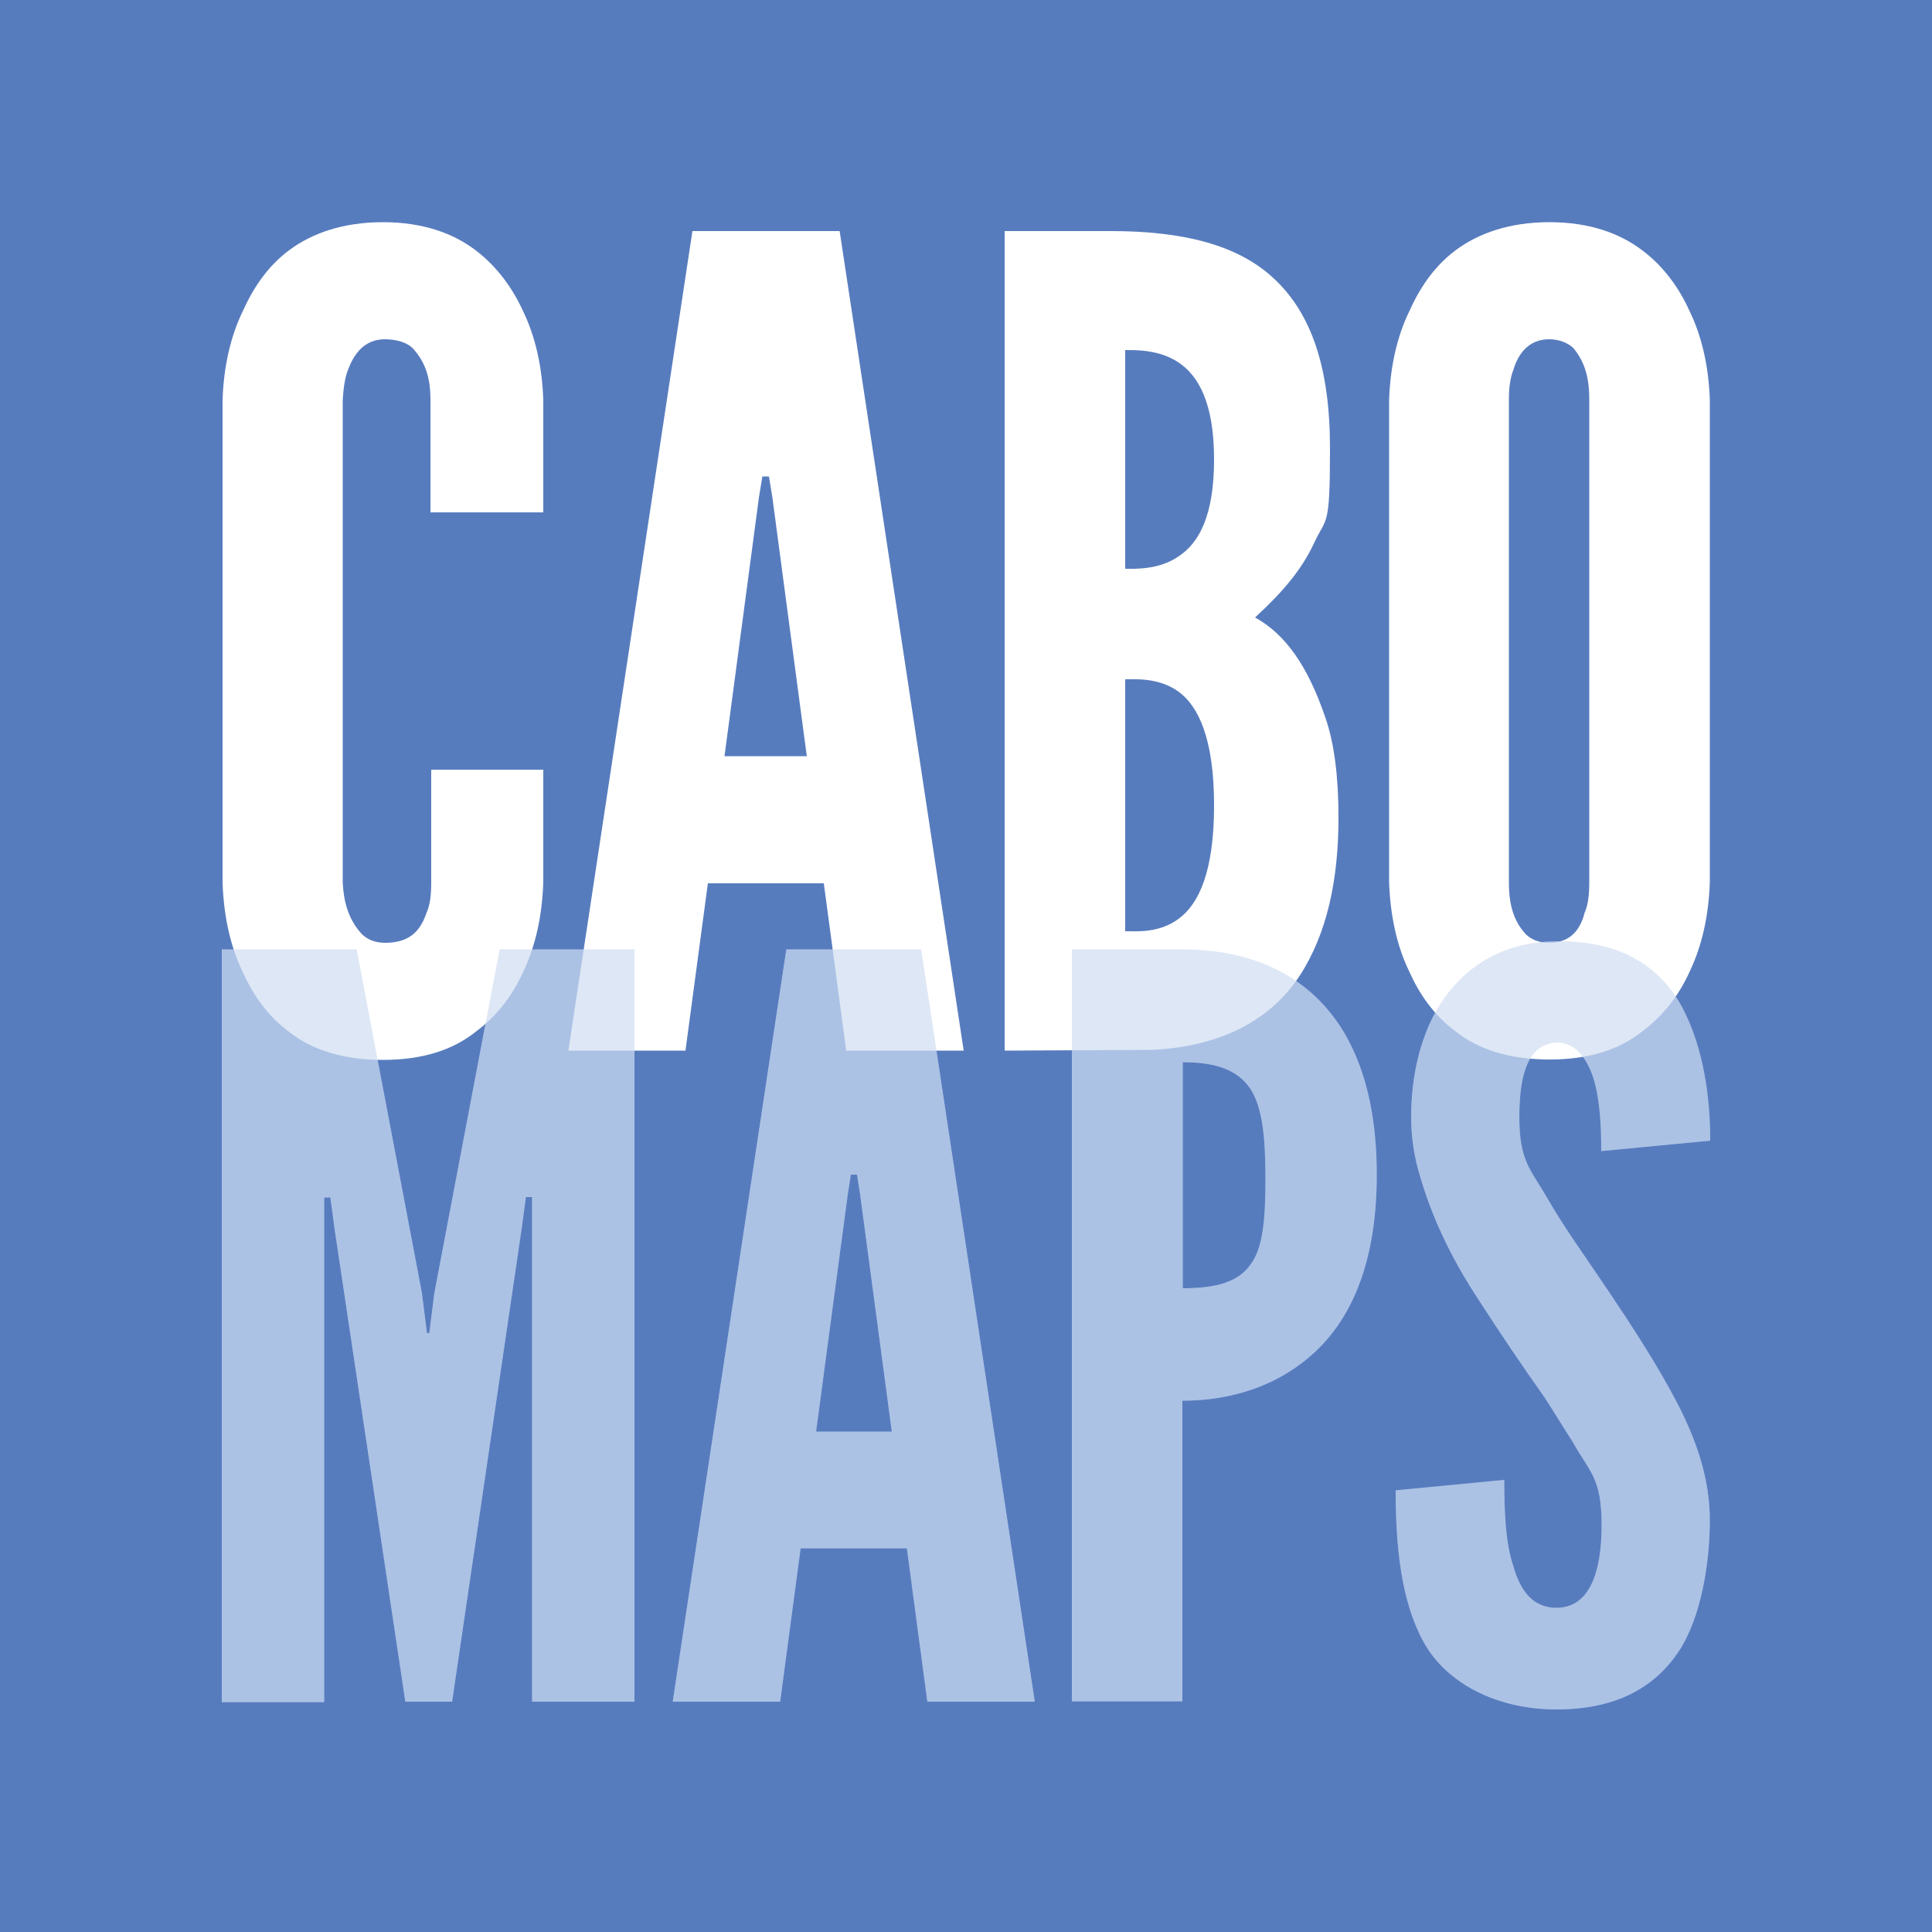
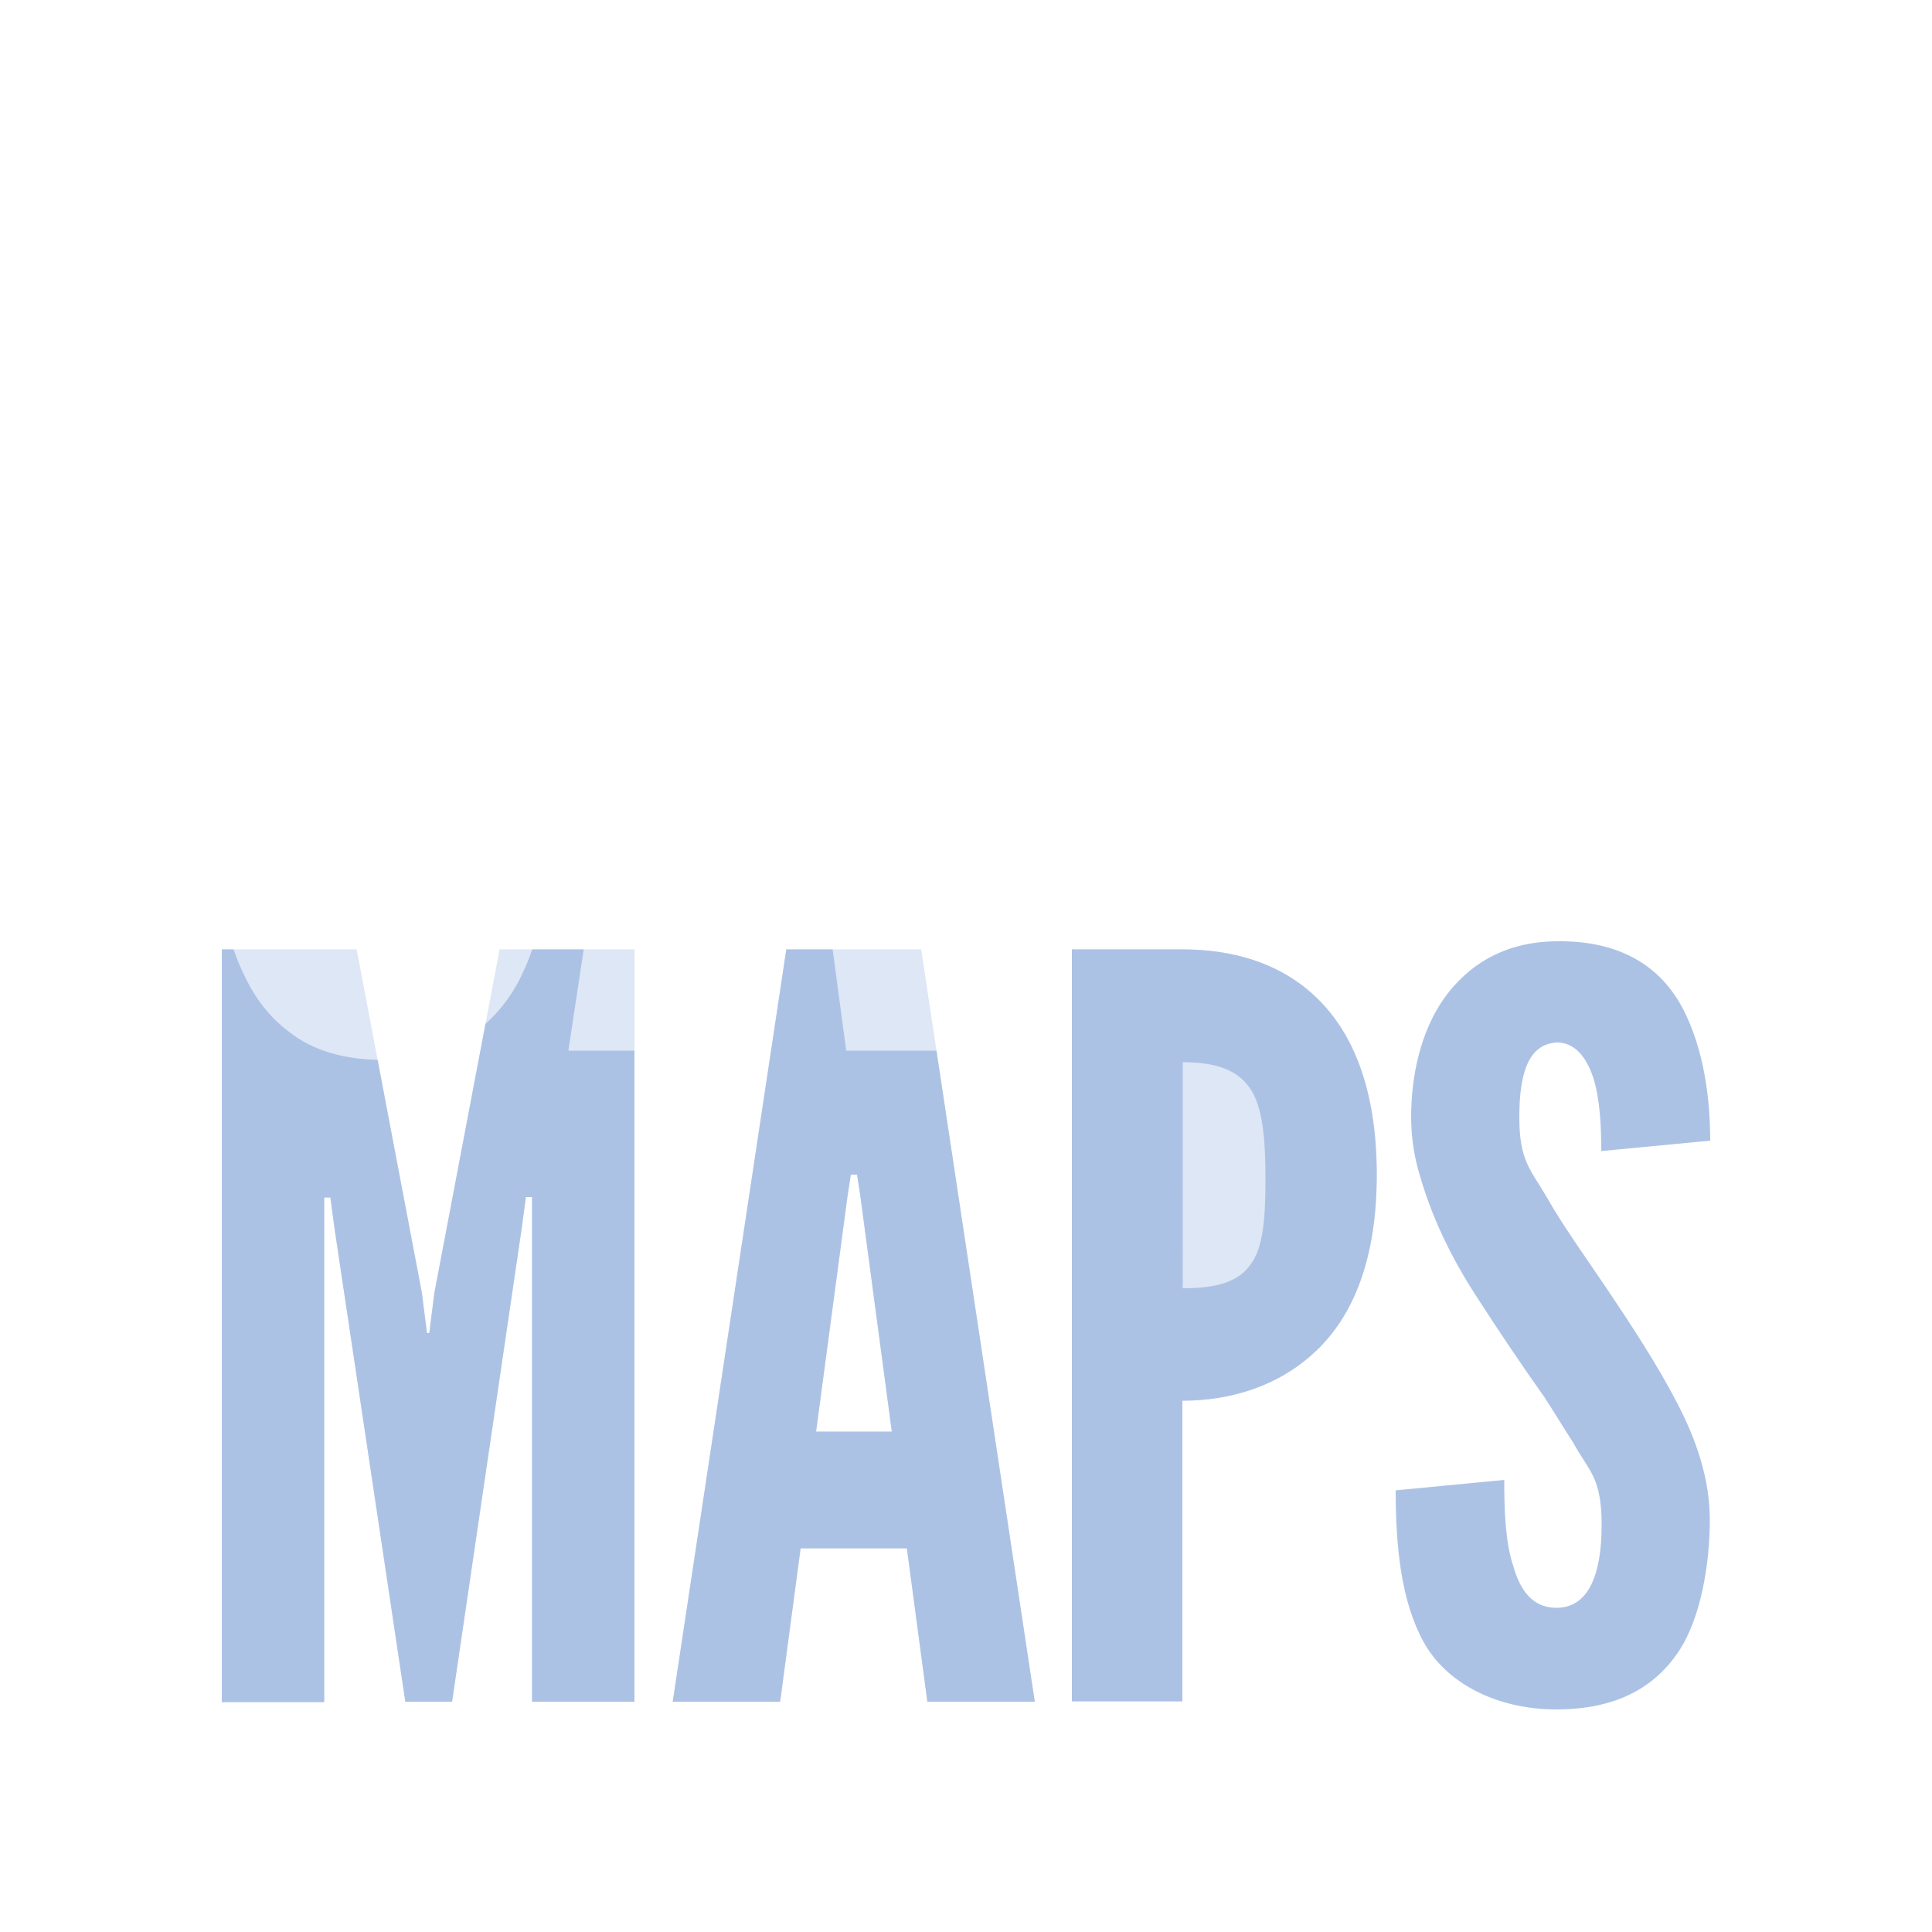
<svg xmlns="http://www.w3.org/2000/svg" version="1.1" viewBox="0 0 500 500">
  <defs>
    <style>
      .cls-1 {
        fill: #acc2e5;
      }

      .cls-2 {
        fill: #fff;
      }

      .cls-3 {
        opacity: .4;
      }

      .cls-4 {
        fill: #577cbe;
      }
    </style>
  </defs>
  <g>
    <g id="Layer_1">
      <g>
-         <rect class="cls-4" width="500" height="500" />
        <g>
          <path class="cls-1" d="M104.9,440.4l-18.3-122.3-1.1-8.2h-1.6v130.6h-26.5v-194.8h34.9l16.9,89,1.3,10.3h.6l1.3-10.3,16.9-89h34.9v194.7h-26.5v-130.6h-1.6l-1.1,8.2-18,122.4h-12.1Z" />
          <path class="cls-1" d="M174.1,440.4l29.4-194.7h34.9l29.4,194.7h-27.8l-5.3-39.7h-27.5l-5.3,39.7h-27.8ZM222.6,309.1l-.8-5.1h-1.6l-.8,5.1-8.2,61.4h19.6l-8.2-61.4Z" />
          <path class="cls-1" d="M277.4,245.7h28.6c12.4,0,24.9,3.2,34.4,12.2,9.6,9,15.9,23.8,15.9,46.1s-6.3,36.8-15.9,45.8-22,12.7-34.4,12.7v77.8h-28.6v-194.6h0ZM306.1,333.4c8.7,0,14.3-1.6,17.5-6.1,3.2-4.2,3.9-11.4,3.9-22.2s-.8-18.6-3.9-23.3c-3.2-4.8-8.7-6.9-17.5-6.9v58.5Z" />
          <path class="cls-1" d="M414.4,297.9c0-6.3-.3-13.5-2.1-19.1-1.8-5.3-4.8-9-9.3-9-7.4.3-9.8,7.9-9.8,19.3s2.9,13.5,7.2,20.9c4.2,7.4,9.8,15.1,15.3,23.3,6.6,9.8,13.2,19.9,18.3,29.7,5.1,9.8,8.5,19.8,8.5,30.4s-2.1,25.2-8.2,34.2-15.9,14.8-31.5,14.8-28.6-6.9-34.4-17.5-7.2-24.6-7.2-39.2l28.1-2.7c0,8.2.3,16.4,2.4,22.5,1.8,6.3,5.1,10.6,11.1,10.6,8.5,0,11.7-9,11.7-21.4s-3.2-13.8-7.4-21.4c-2.4-3.7-4.8-7.7-7.4-11.7-5.6-7.9-11.7-16.9-18-26.7s-11.1-19.9-14.1-30.2c-1.6-5.1-2.4-10.3-2.4-15.6,0-10.6,2.4-22,8.5-30.7,6.1-8.5,15.3-14.6,28.9-14.8,17.2-.3,27.3,6.9,32.8,17.2,5.6,10.6,7.2,23.6,7.2,34.4l-28.2,2.7Z" />
        </g>
        <g>
          <path class="cls-2" d="M140.6,199.2v29.2c-.3,8.7-2,16.4-5.2,23.1-2.6,5.8-6.6,11.3-12.4,15.6-5.8,4.6-13.6,7.2-23.9,7.2s-18.4-2.6-24.2-7.2c-5.8-4.3-9.5-9.8-12.1-15.6-3.2-6.6-4.9-14.4-5.2-23.1v-125c.3-8.4,2-16.2,5.2-22.8,2.6-5.8,6.3-11.6,12.1-15.9,5.8-4.3,13.8-7.2,24.2-7.2s18.2,2.9,23.9,7.2c5.7,4.3,9.8,10.1,12.4,15.9,3.2,6.6,4.9,14.4,5.2,22.8v29.2h-29.2v-29.2c0-5.8-1.4-9.8-4.6-13.3-1.4-1.4-4.1-2.3-7.2-2.3-5.5,0-8.1,4.1-9.5,7.8-.9,2.3-1.2,4.9-1.4,7.8v125c.3,6.1,2,10.1,4.9,13.3,1.4,1.4,3.4,2.3,6.1,2.3,6.6,0,9.2-3.4,10.7-7.8.9-2,1.2-4.6,1.2-7.8v-29.2h29Z" />
          <path class="cls-2" d="M147.1,271.9l32.1-212.1h38.1l32.1,212.1h-30.4l-5.8-43.3h-30l-5.8,43.3h-30.3ZM199.9,128.8l-.9-5.5h-1.7l-.9,5.5-8.9,66.9h21.3l-8.9-66.9Z" />
-           <path class="cls-2" d="M260,271.9V59.8h27.4c18.4,0,32.9,3.4,42.4,12.4,9.5,8.9,14.4,22.8,14.4,43.8s-.9,17.6-4.1,24.5-8.1,12.7-15.3,19.3c7.8,4.3,13.6,12.4,18.2,25.9,2.3,6.6,3.4,15.3,3.4,25.9,0,15.9-2.9,30-10.1,41-7.2,10.9-19.6,18.2-38.1,19.1l-38.2.2h0ZM291.2,147.2c2.6,0,8.7.3,13.8-3.2,5.2-3.4,9.2-10.4,9.2-25.1s-4.1-21.7-9.2-25.1-11.3-3.2-13.8-3.2v56.6ZM291.2,241c2.6,0,8.7.6,13.8-3.2,5.2-3.8,9.2-12.1,9.2-29.4s-4.1-25.7-9.2-29.4-11.3-3.2-13.8-3.2v65.2Z" />
-           <path class="cls-2" d="M442.5,228.3c-.3,8.7-2,16.4-5.2,23.1-2.6,5.8-6.6,11.3-12.4,15.6-5.8,4.6-13.6,7.2-23.9,7.2s-18.4-2.6-24.2-7.2c-5.8-4.3-9.5-9.8-12.1-15.6-3.2-6.6-4.9-14.4-5.2-23.1v-124.9c.3-8.4,2-16.2,5.2-22.8,2.6-5.8,6.3-11.6,12.1-15.9,5.8-4.3,13.8-7.2,24.2-7.2s18.2,2.9,23.9,7.2c5.8,4.3,9.8,10.1,12.4,15.9,3.2,6.6,4.9,14.4,5.2,22.8v124.9ZM411.3,103.4c0-5.8-1.2-9.8-4.1-13.3-1.4-1.4-3.8-2.3-6.3-2.3-5.5,0-8.1,4.1-9.2,7.8-.9,2.3-1.2,4.9-1.2,7.8v125c0,6.1,1.4,10.1,4.3,13.3,1.4,1.4,3.4,2.3,6.1,2.3,5.5,0,8.1-3.4,9.2-7.8.9-2,1.2-4.6,1.2-7.8v-125Z" />
        </g>
        <g class="cls-3">
          <path class="cls-1" d="M104.9,440.4l-18.3-122.3-1.1-8.2h-1.6v130.6h-26.5v-194.8h34.9l16.9,89,1.3,10.3h.6l1.3-10.3,16.9-89h34.9v194.7h-26.5v-130.6h-1.6l-1.1,8.2-18,122.4h-12.1Z" />
          <path class="cls-1" d="M174.1,440.4l29.4-194.7h34.9l29.4,194.7h-27.8l-5.3-39.7h-27.5l-5.3,39.7h-27.8ZM222.6,309.1l-.8-5.1h-1.6l-.8,5.1-8.2,61.4h19.6l-8.2-61.4Z" />
-           <path class="cls-1" d="M277.4,245.7h28.6c12.4,0,24.9,3.2,34.4,12.2,9.6,9,15.9,23.8,15.9,46.1s-6.3,36.8-15.9,45.8-22,12.7-34.4,12.7v77.8h-28.6v-194.6h0ZM306.1,333.4c8.7,0,14.3-1.6,17.5-6.1,3.2-4.2,3.9-11.4,3.9-22.2s-.8-18.6-3.9-23.3c-3.2-4.8-8.7-6.9-17.5-6.9v58.5Z" />
-           <path class="cls-1" d="M414.4,297.9c0-6.3-.3-13.5-2.1-19.1-1.8-5.3-4.8-9-9.3-9-7.4.3-9.8,7.9-9.8,19.3s2.9,13.5,7.2,20.9c4.2,7.4,9.8,15.1,15.3,23.3,6.6,9.8,13.2,19.9,18.3,29.7,5.1,9.8,8.5,19.8,8.5,30.4s-2.1,25.2-8.2,34.2-15.9,14.8-31.5,14.8-28.6-6.9-34.4-17.5-7.2-24.6-7.2-39.2l28.1-2.7c0,8.2.3,16.4,2.4,22.5,1.8,6.3,5.1,10.6,11.1,10.6,8.5,0,11.7-9,11.7-21.4s-3.2-13.8-7.4-21.4c-2.4-3.7-4.8-7.7-7.4-11.7-5.6-7.9-11.7-16.9-18-26.7s-11.1-19.9-14.1-30.2c-1.6-5.1-2.4-10.3-2.4-15.6,0-10.6,2.4-22,8.5-30.7,6.1-8.5,15.3-14.6,28.9-14.8,17.2-.3,27.3,6.9,32.8,17.2,5.6,10.6,7.2,23.6,7.2,34.4l-28.2,2.7Z" />
+           <path class="cls-1" d="M277.4,245.7h28.6c12.4,0,24.9,3.2,34.4,12.2,9.6,9,15.9,23.8,15.9,46.1s-6.3,36.8-15.9,45.8-22,12.7-34.4,12.7v77.8h-28.6v-194.6h0ZM306.1,333.4s-.8-18.6-3.9-23.3c-3.2-4.8-8.7-6.9-17.5-6.9v58.5Z" />
        </g>
      </g>
    </g>
  </g>
</svg>